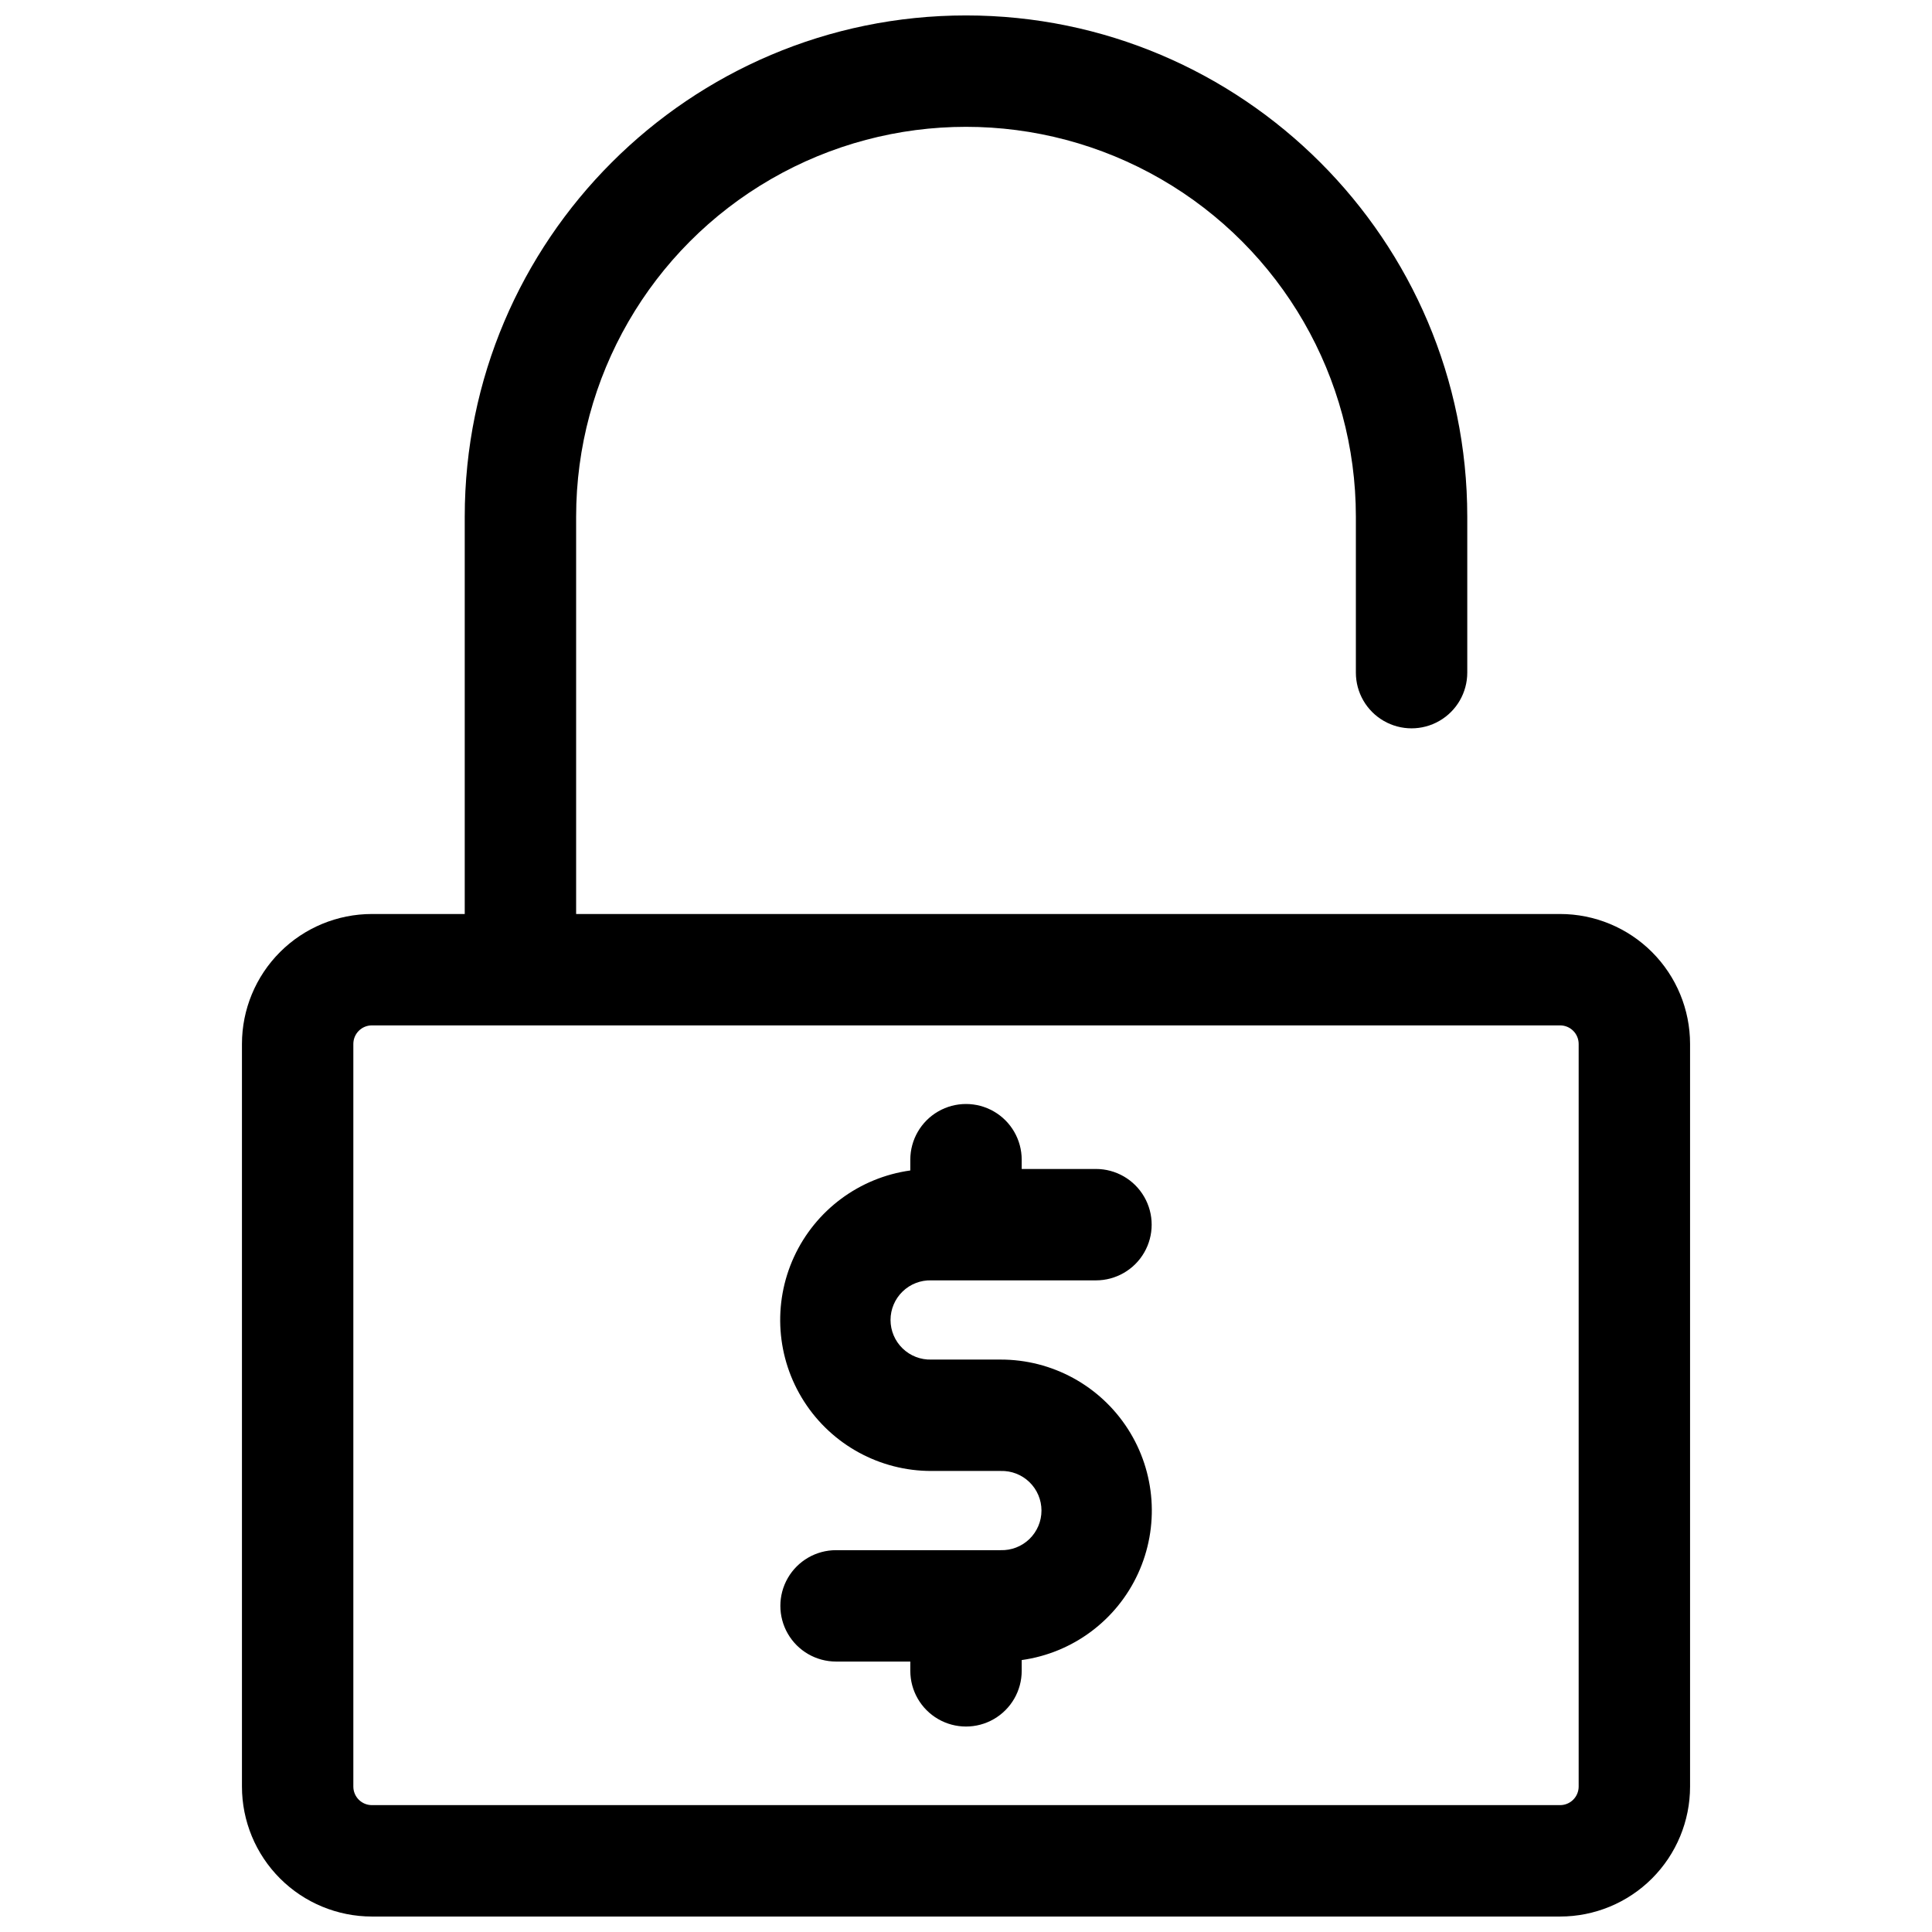
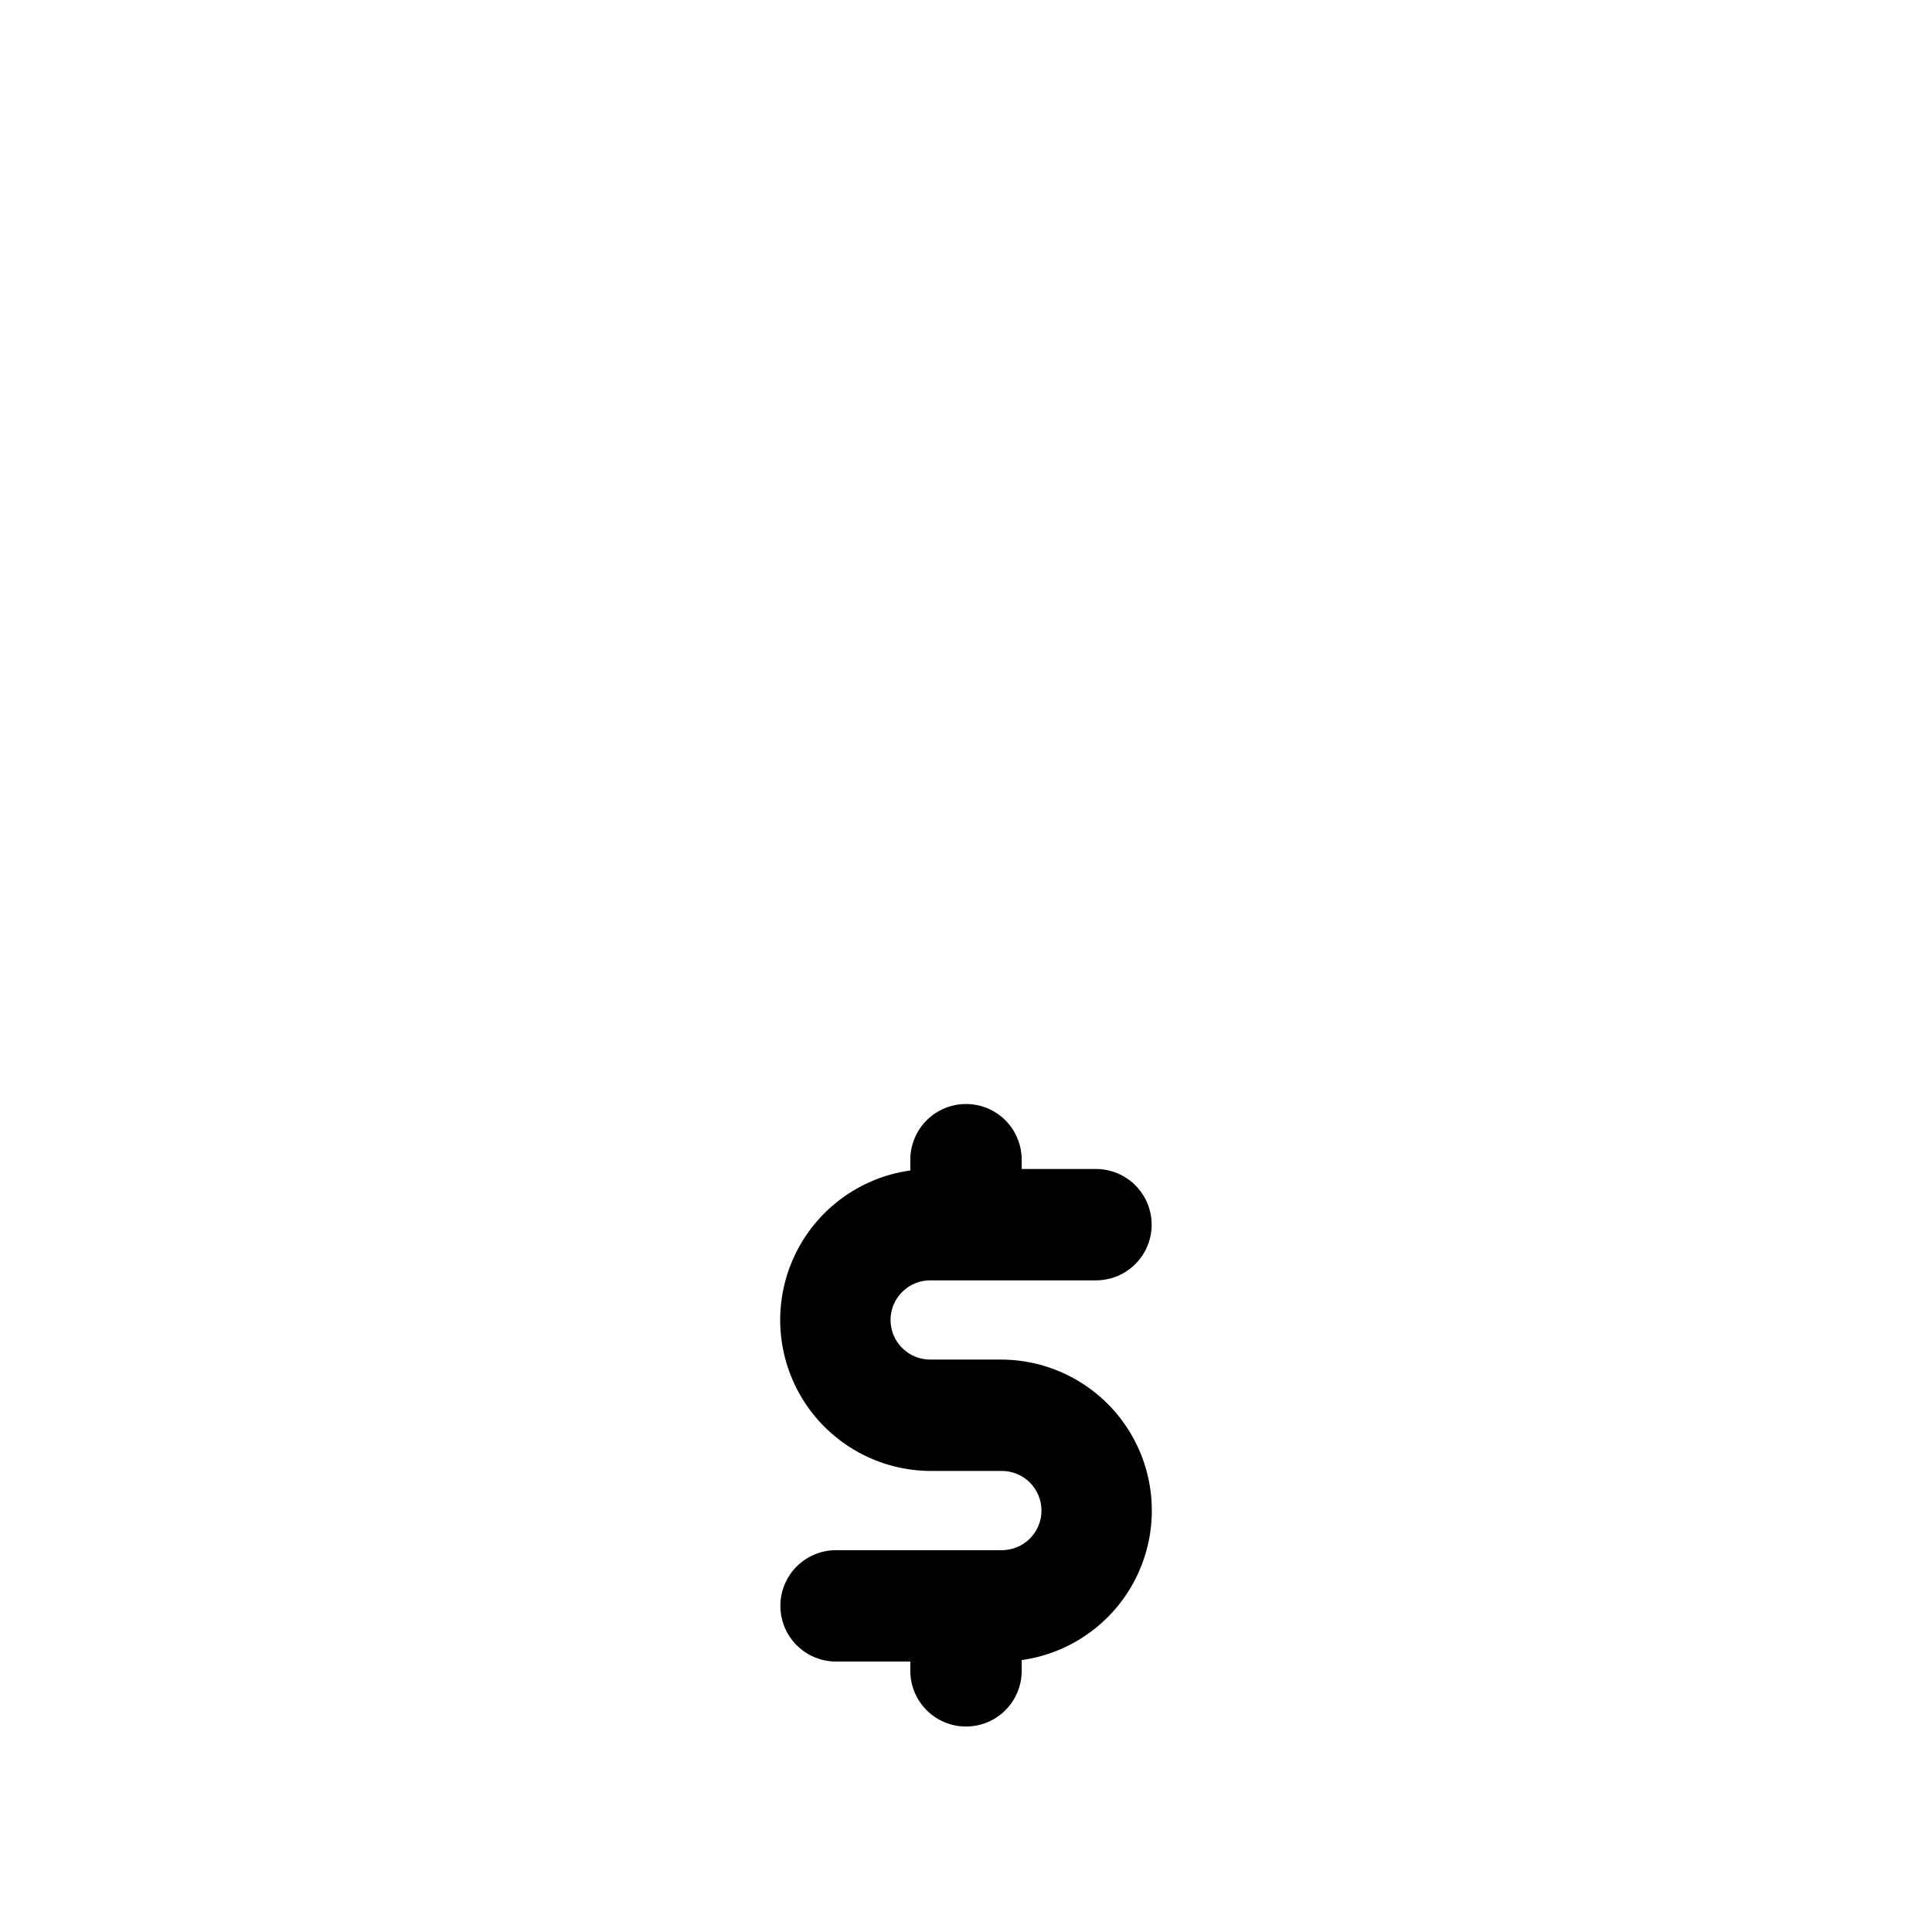
<svg xmlns="http://www.w3.org/2000/svg" width="800px" height="800px" version="1.1" viewBox="144 144 512 512">
  <defs>
    <clipPath id="a">
-       <path d="m208 148.09h384v503.81h-384z" />
-     </clipPath>
+       </clipPath>
  </defs>
  <g clip-path="url(#a)">
-     <path d="m557.44 386.22h-260.76v-105.29c0-36.914 19.691-71.02 51.66-89.477 31.965-18.457 71.352-18.457 103.32 0 31.965 18.457 51.66 52.562 51.66 89.477v41.328c0 5.273 2.812 10.148 7.379 12.781 4.566 2.637 10.191 2.637 14.758 0 4.57-2.633 7.383-7.508 7.383-12.781v-41.328c0-73.25-59.594-132.84-132.84-132.84-73.25 0-132.84 59.59-132.84 132.84v105.29h-24.598c-9.133 0-17.895 3.629-24.352 10.086-6.461 6.461-10.09 15.219-10.09 24.355v196.8c0 9.133 3.629 17.891 10.09 24.352 6.457 6.457 15.219 10.086 24.352 10.086h314.88c9.137 0 17.895-3.629 24.355-10.086 6.457-6.461 10.086-15.219 10.086-24.352v-196.8c0-9.137-3.629-17.895-10.086-24.355-6.461-6.457-15.219-10.086-24.355-10.086zm4.922 231.24c0 1.305-0.52 2.555-1.441 3.477s-2.176 1.441-3.481 1.441h-314.88c-2.719 0-4.922-2.203-4.922-4.918v-196.8c0-2.719 2.203-4.922 4.922-4.922h314.88c1.305 0 2.559 0.52 3.481 1.441s1.441 2.176 1.441 3.481z" />
-   </g>
+     </g>
  <path d="m390.82 483.31h43.621c5.273 0 10.148-2.812 12.785-7.379 2.637-4.566 2.637-10.191 0-14.758-2.637-4.57-7.512-7.383-12.785-7.383h-19.68v-2.461c0-5.269-2.812-10.145-7.379-12.781s-10.195-2.637-14.762 0c-4.566 2.637-7.379 7.512-7.379 12.781v2.856c-13.512 1.887-25.129 10.523-30.828 22.918-5.695 12.398-4.684 26.84 2.688 38.32 7.367 11.48 20.078 18.414 33.719 18.398h18.363c2.84-0.09 5.59 0.98 7.629 2.957 2.039 1.977 3.191 4.695 3.191 7.535s-1.152 5.559-3.191 7.539c-2.039 1.977-4.789 3.043-7.629 2.957h-43.621c-5.273 0-10.145 2.812-12.781 7.379-2.637 4.566-2.637 10.195 0 14.762 2.637 4.566 7.508 7.379 12.781 7.379h19.68v2.461c0 5.273 2.812 10.145 7.379 12.781 4.566 2.637 10.195 2.637 14.762 0s7.379-7.508 7.379-12.781v-2.856c13.512-1.883 25.133-10.523 30.828-22.918 5.695-12.395 4.684-26.84-2.684-38.32-7.371-11.48-20.082-18.414-33.723-18.395h-18.363c-2.836 0.086-5.59-0.98-7.629-2.961-2.039-1.977-3.191-4.695-3.191-7.535s1.152-5.559 3.191-7.535c2.039-1.98 4.793-3.047 7.629-2.961z" />
</svg>